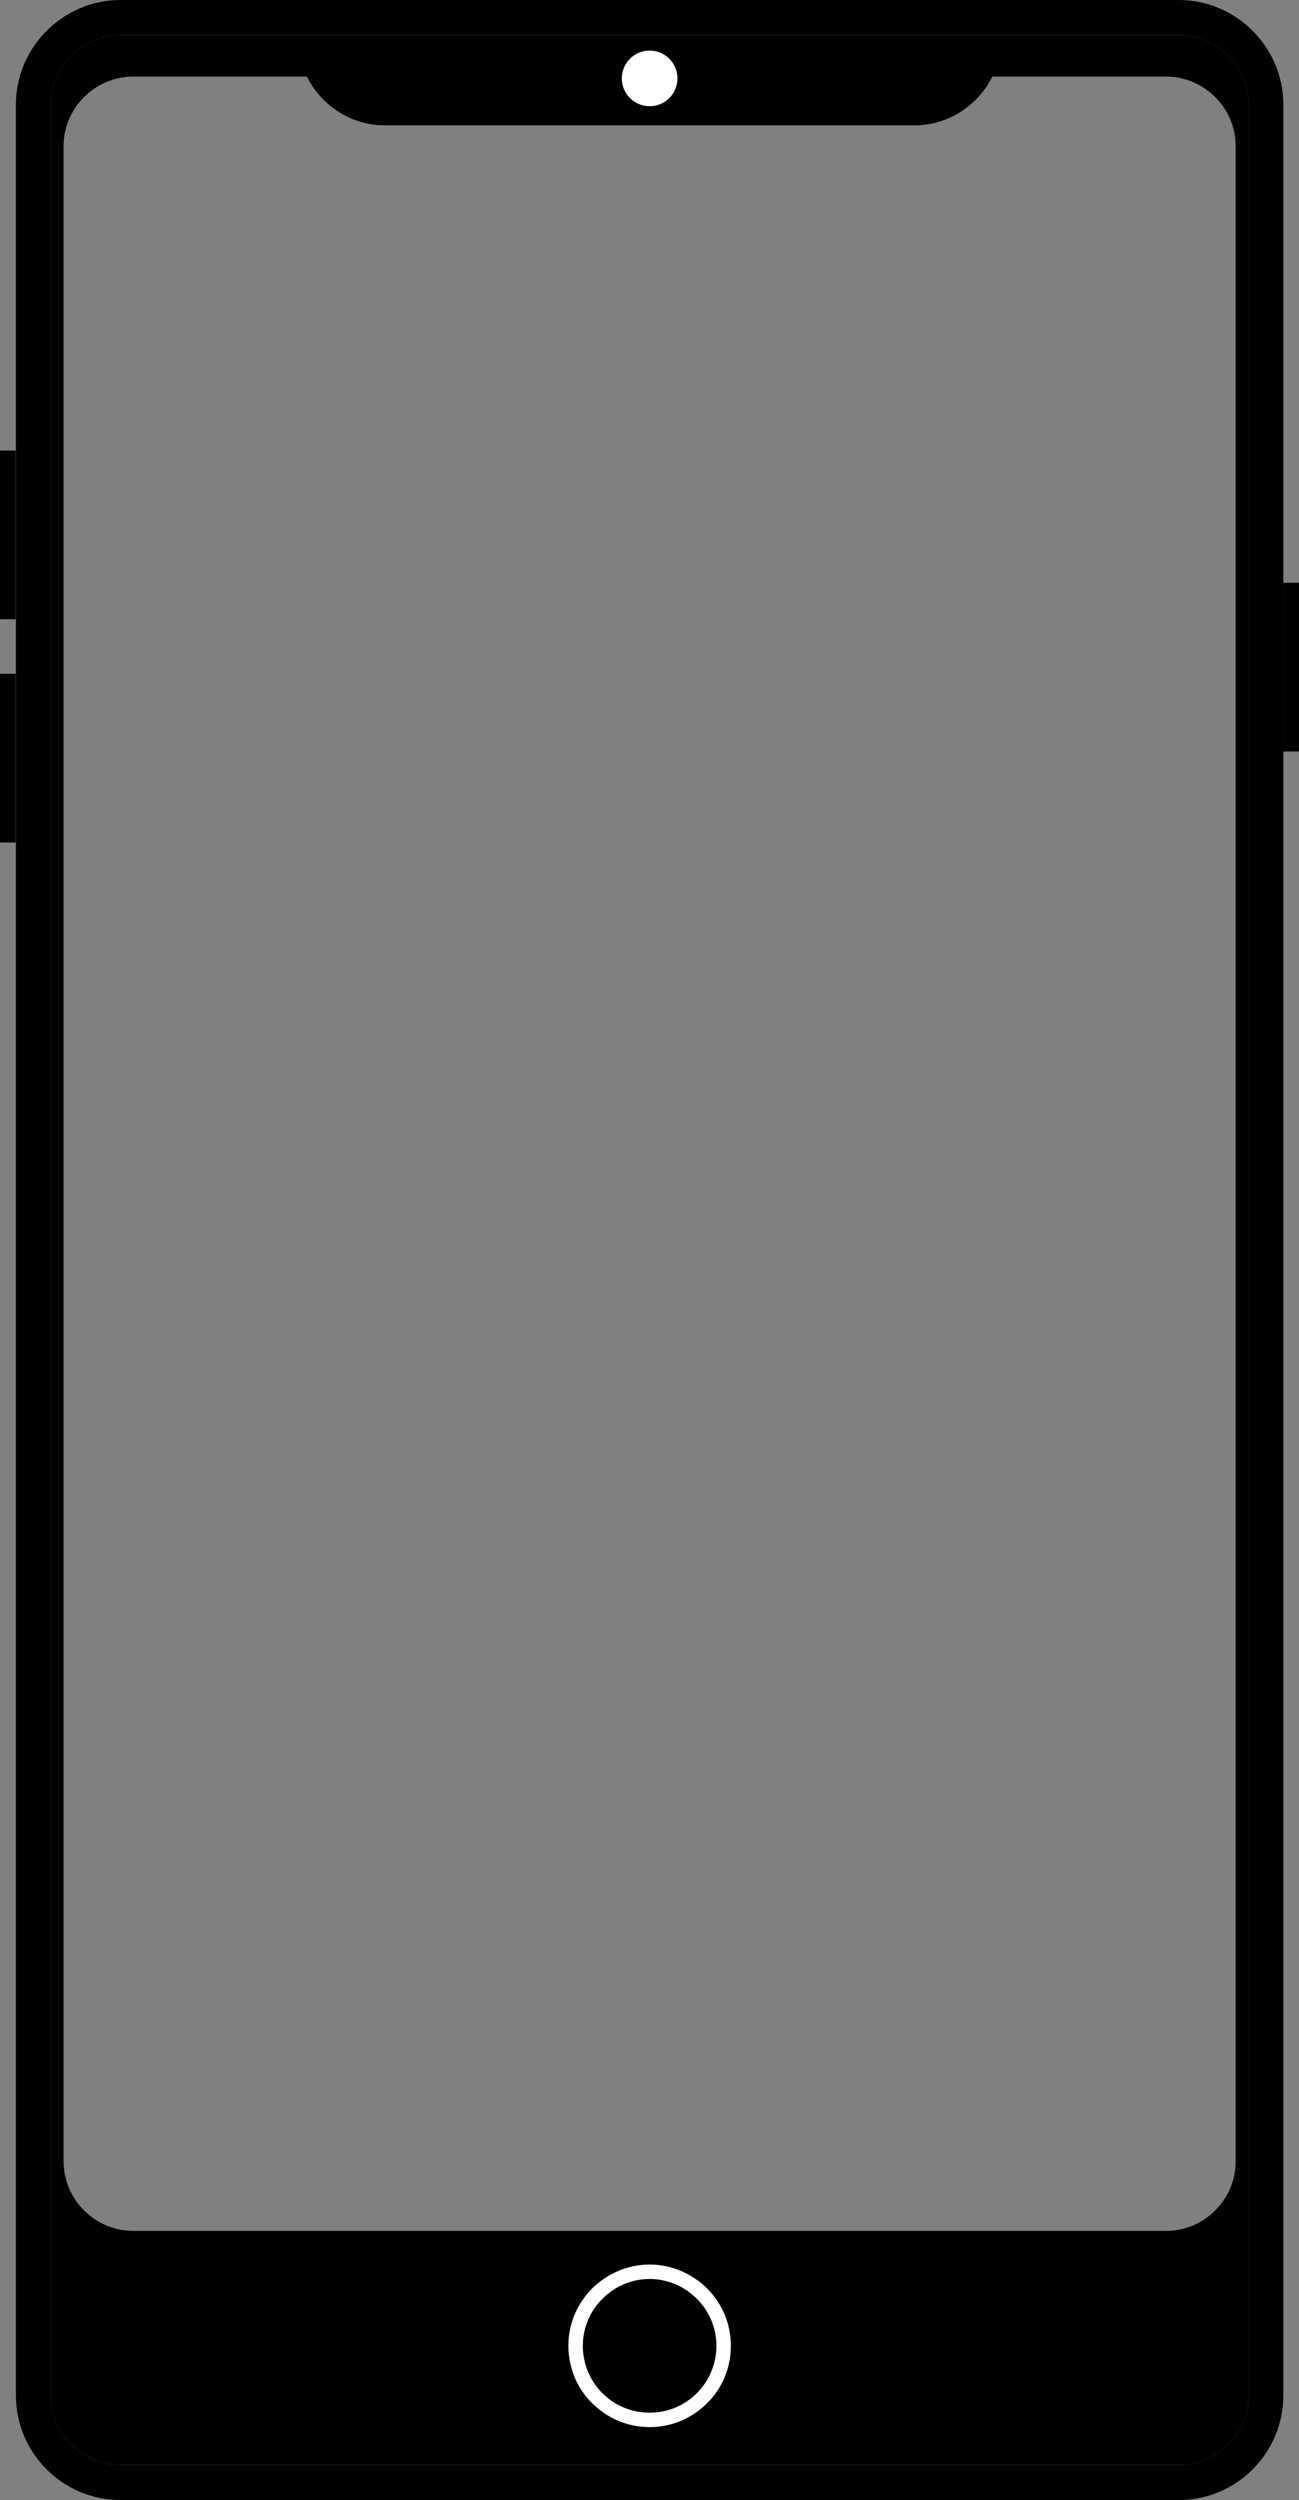
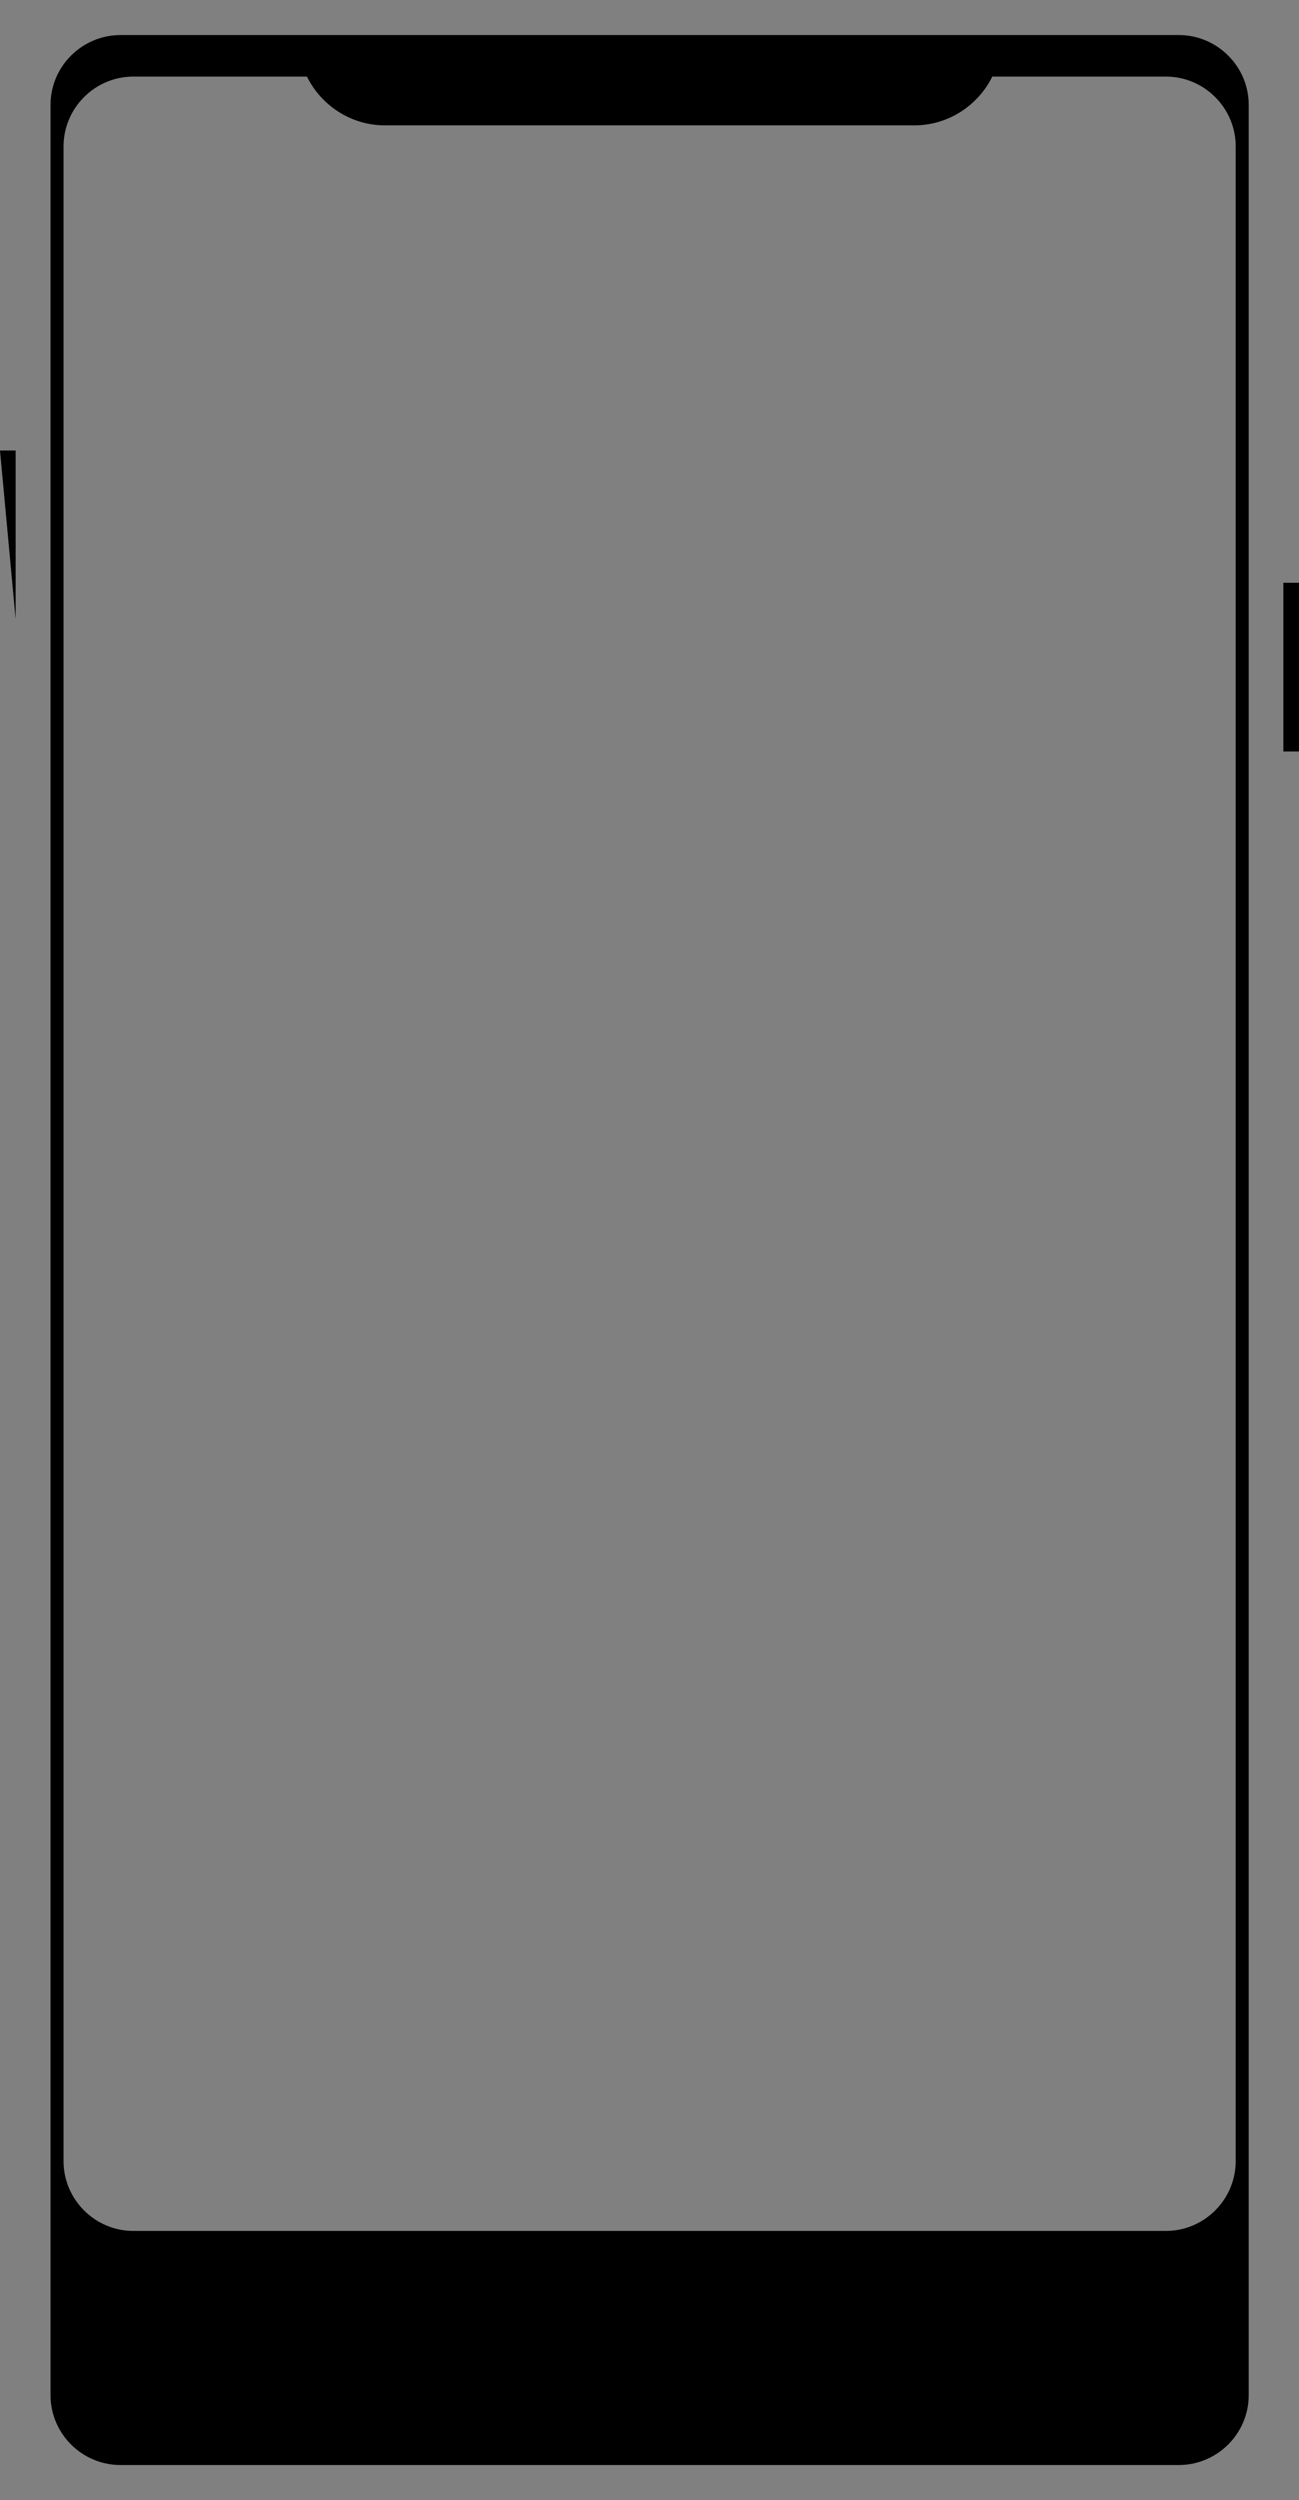
<svg xmlns="http://www.w3.org/2000/svg" clip-rule="evenodd" fill-rule="evenodd" height="6920.0" image-rendering="optimizeQuality" preserveAspectRatio="xMidYMid meet" shape-rendering="geometricPrecision" text-rendering="geometricPrecision" version="1.0" viewBox="3201.0 1540.0 3597.3 6920.0" width="3597.3" zoomAndPan="magnify">
  <rect x="3201.0" y="1540.0" width="3597.3" height="6920.0" fill="#808080" stroke="none" />
  <g>
    <g>
-       <path d="M0 0H10000V10000H0z" fill="none" />
      <g id="change1_1">
-         <path d="M3535 1540l2930 0c160,0 290,131 290,290l0 6340c0,160 -130,290 -290,290l-2930 0c-160,0 -290,-130 -290,-290l0 -6340c0,-159 130,-290 290,-290zm0 97l2930 0c107,0 194,87 194,193l0 6340c0,106 -87,193 -194,193l-2930 0c-107,0 -194,-87 -194,-193l0 -6340c0,-106 87,-193 194,-193z" />
-       </g>
+         </g>
      <rect fill="none" height="6497" rx="193" ry="191" width="3247" x="3377" y="1752" />
      <g id="change1_2">
        <path d="M6755 3153H6798.335V3620.051H6755z" />
      </g>
      <g id="change1_3">
-         <path d="M3201 3405H3244.335V3872.051H3201z" />
-       </g>
+         </g>
      <g id="change1_4">
-         <path d="M3201 2787H3244.335V3254.051H3201z" />
+         <path d="M3201 2787H3244.335V3254.051z" />
      </g>
      <g id="change1_5">
        <path d="M5949 1752l481 0c106,0 193,87 193,193l0 5577c0,106 -87,193 -193,193l-2860 0c-106,0 -193,-87 -193,-193l0 -5577c0,-106 87,-193 193,-193l481 0c39,79 121,135 216,135l1466 0c95,0 177,-56 216,-135zm516 -115l-492 0 -824 0 -298 0 -824 0 -492 0c-107,0 -194,87 -194,193l0 6340c0,106 87,193 194,193l2930 0c107,0 194,-87 194,-193l0 -6340c0,-106 -87,-193 -194,-193z" />
      </g>
      <g id="change2_1">
-         <circle cx="5000" cy="1757" fill="#fff" r="77" />
-       </g>
+         </g>
      <g id="change2_2">
-         <path d="M5000 7808c62,0 118,26 159,66 41,41 66,97 66,159 0,62 -25,119 -66,159 -41,41 -97,66 -159,66 -62,0 -118,-25 -159,-66 -41,-40 -66,-97 -66,-159 0,-62 25,-118 66,-159 41,-40 97,-66 159,-66zm131 95c-34,-34 -80,-55 -131,-55 -51,0 -97,21 -131,55 -33,33 -54,79 -54,130 0,51 21,98 54,131 34,34 80,54 131,54 51,0 97,-20 131,-54 33,-33 54,-80 54,-131 0,-51 -21,-97 -54,-130z" fill="#fff" fill-rule="nonzero" />
-       </g>
+         </g>
    </g>
  </g>
</svg>